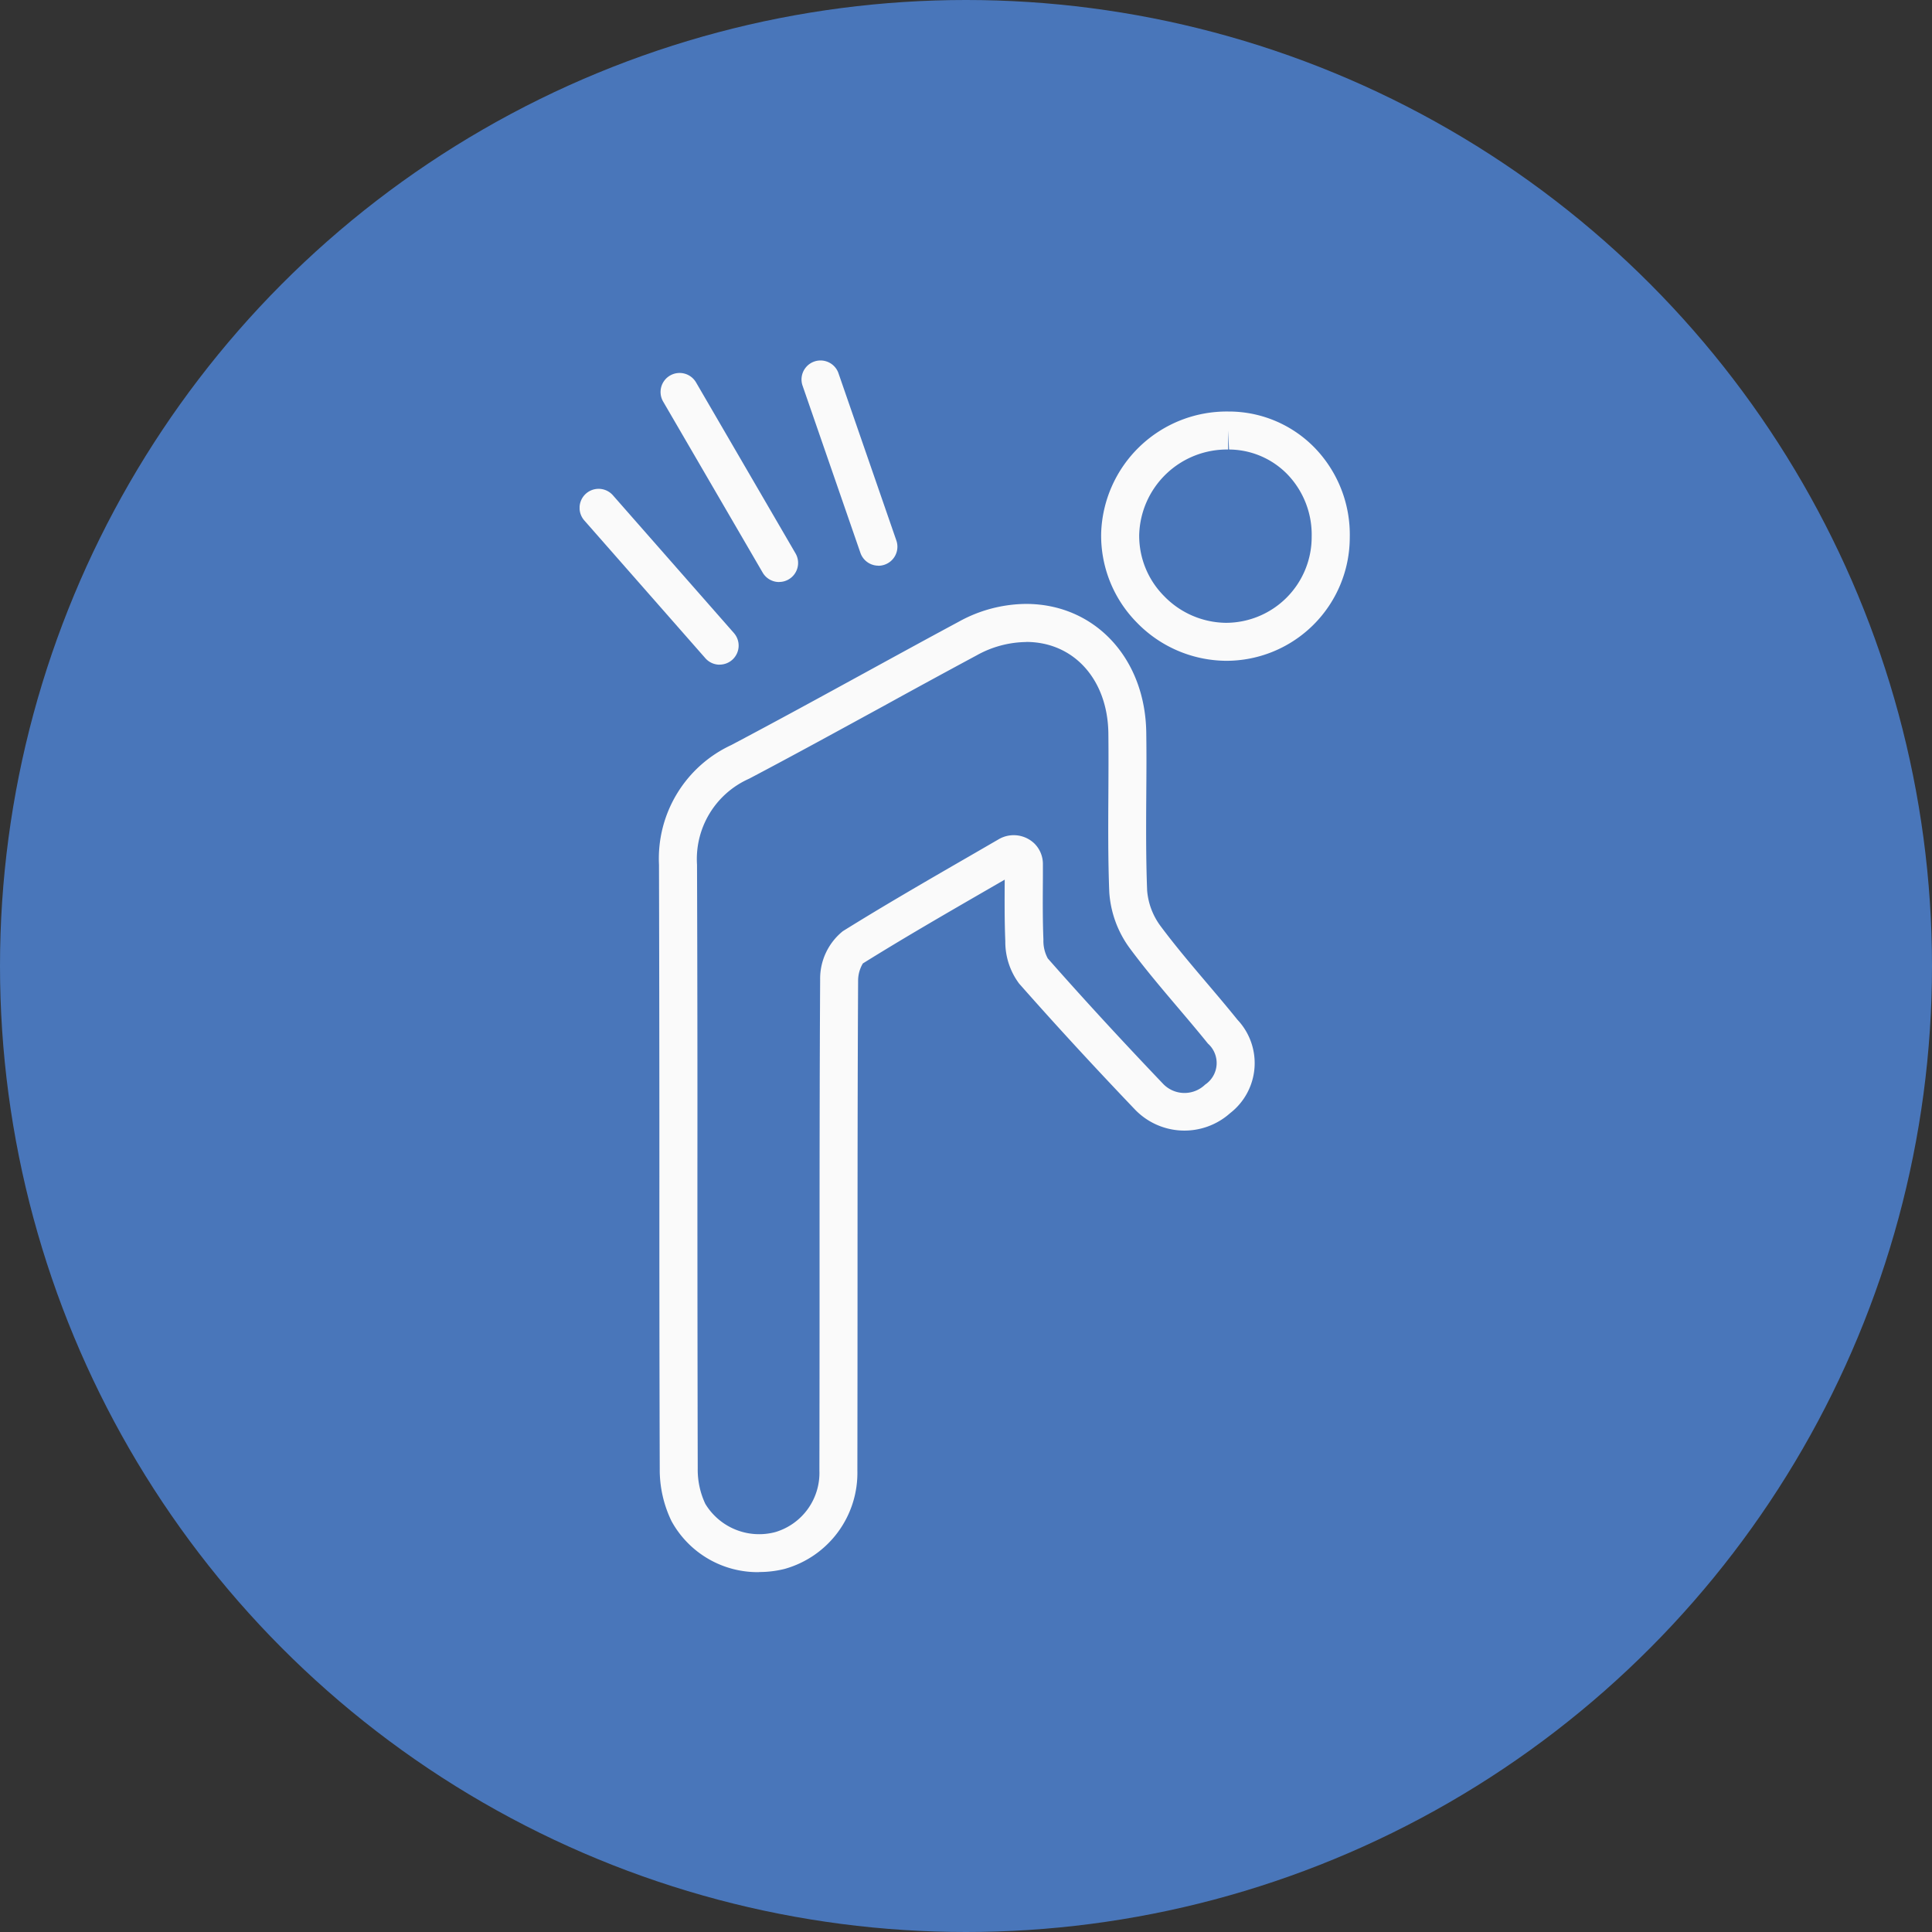
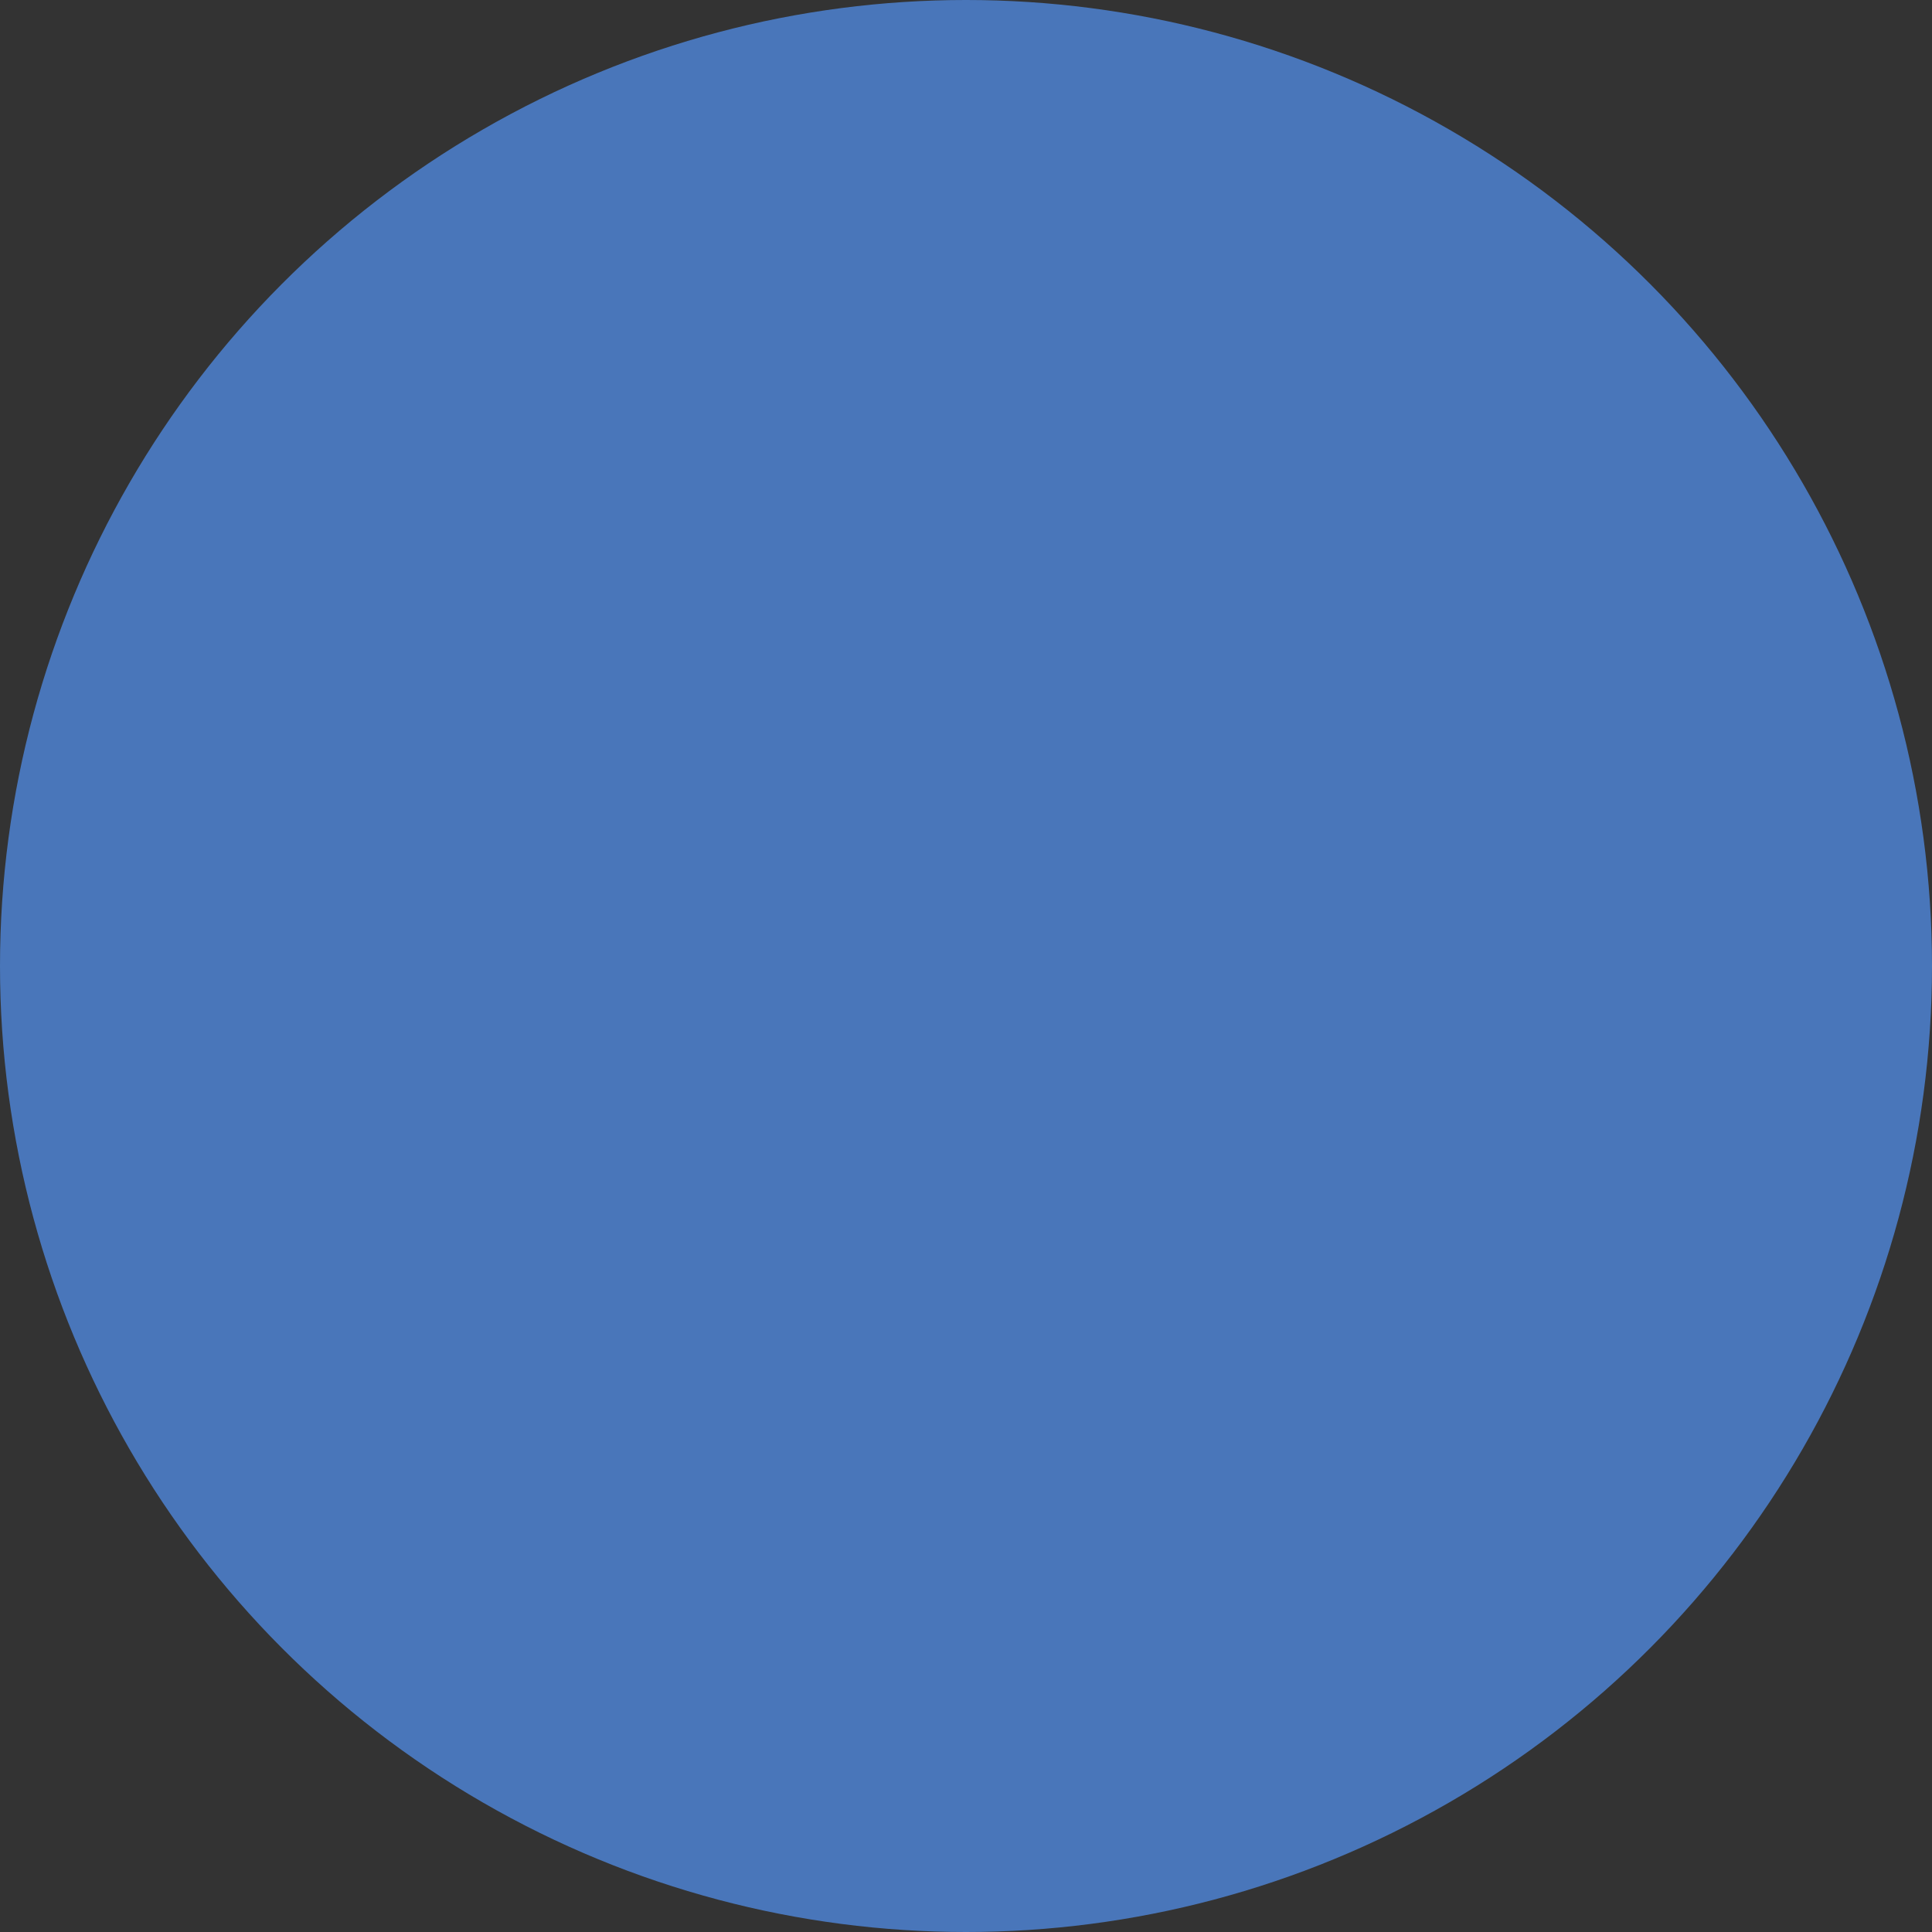
<svg xmlns="http://www.w3.org/2000/svg" id="Component_18_1" data-name="Component 18 – 1" width="125" height="125" viewBox="0 0 125 125">
  <rect x="0" y="0" width="125" height="125" fill="#333333" stroke="none" />
  <defs>
    <clipPath id="clip-path">
-       <rect id="Rectangle_38" data-name="Rectangle 38" width="49.836" height="78.435" fill="#fafafa" />
-     </clipPath>
+       </clipPath>
  </defs>
  <g id="Group_88" data-name="Group 88" transform="translate(-4038.5 0)">
    <circle id="Ellipse_3" data-name="Ellipse 3" cx="62.5" cy="62.5" r="62.5" transform="translate(4038.5 0)" fill="#4976ba" />
    <g id="Group_87" data-name="Group 87" transform="translate(4076 23.282)">
      <g id="Group_90" data-name="Group 90">
        <g id="Group_89" data-name="Group 89" clip-path="url(#clip-path)">
          <path id="Path_73" data-name="Path 73" d="M10.652,75.478a6.354,6.354,0,0,1-5.667-3.3,7.617,7.617,0,0,1-.762-3.391Q4.194,59.347,4.2,49.9q0-10.095-.025-20.191a8.1,8.1,0,0,1,4.678-7.744c2.922-1.543,5.821-3.13,8.72-4.717,1.994-1.091,3.989-2.184,5.992-3.26a9.119,9.119,0,0,1,4.354-1.154c4.44,0,7.714,3.5,7.782,8.322.02,1.371.011,2.741,0,4.113-.012,2.01-.023,4.09.057,6.117a4.456,4.456,0,0,0,.867,2.29c.936,1.259,1.983,2.493,2.995,3.686.667.786,1.335,1.574,1.981,2.376a4.092,4.092,0,0,1-.476,6.045,4.438,4.438,0,0,1-6.137-.217c-2.731-2.86-5.189-5.533-7.514-8.169a4.507,4.507,0,0,1-.893-2.742c-.053-1.3-.047-2.6-.038-3.981l-1.084.626c-2.825,1.633-5.492,3.174-8.093,4.795a2.186,2.186,0,0,0-.308,1.053c-.036,6.644-.037,13.289-.038,19.932q0,5.918-.01,11.838a6.449,6.449,0,0,1-4.711,6.353,6.793,6.793,0,0,1-1.654.2M27.922,15.3a6.717,6.717,0,0,0-3.189.859q-3,1.613-5.974,3.253C15.848,21,12.938,22.6,10,24.146a5.685,5.685,0,0,0-3.365,5.56q.035,10.1.025,20.2,0,9.44.021,18.879a5.19,5.19,0,0,0,.49,2.274A4.072,4.072,0,0,0,11.7,72.887a3.992,3.992,0,0,0,2.853-3.971q.011-5.917.01-11.834c0-6.647,0-13.3.038-19.945a3.945,3.945,0,0,1,1.468-3.129c2.635-1.641,5.32-3.193,8.163-4.835l1.955-1.132a1.93,1.93,0,0,1,2.281.3,1.867,1.867,0,0,1,.546,1.336l0,.778c-.01,1.5-.02,2.788.033,4.1a2.385,2.385,0,0,0,.281,1.214c2.3,2.612,4.739,5.261,7.447,8.1a1.918,1.918,0,0,0,2.735.066,1.682,1.682,0,0,0,.182-2.653c-.632-.786-1.287-1.556-1.94-2.327-1.037-1.223-2.11-2.486-3.093-3.809a6.874,6.874,0,0,1-1.351-3.661c-.082-2.083-.071-4.19-.059-6.229.007-1.355.016-2.709,0-4.062-.049-3.472-2.237-5.9-5.321-5.9m-.5,14.87h0" transform="translate(0.962 2.957)" fill="#fafafa" />
-           <path id="Path_74" data-name="Path 74" d="M35.5,18.847a8.128,8.128,0,0,1-5.773-2.485,8.012,8.012,0,0,1-2.3-5.744,8.129,8.129,0,0,1,8.215-7.9h.075a7.753,7.753,0,0,1,5.522,2.343,8.082,8.082,0,0,1,2.274,5.814A7.991,7.991,0,0,1,35.5,18.847m.143-14.9v1.23a5.679,5.679,0,0,0-5.754,5.509,5.529,5.529,0,0,0,1.6,3.963,5.651,5.651,0,0,0,4,1.74,5.551,5.551,0,0,0,5.559-5.551,5.636,5.636,0,0,0-1.575-4.061,5.307,5.307,0,0,0-3.772-1.6Z" transform="translate(6.317 0.625)" fill="#fafafa" />
-           <path id="Path_75" data-name="Path 75" d="M11.927,14.215a1.229,1.229,0,0,1-1.064-.611L4.425,2.541A1.231,1.231,0,0,1,6.553,1.3l6.436,11.062a1.23,1.23,0,0,1-.444,1.682,1.212,1.212,0,0,1-.618.167" transform="translate(0.981 0.16)" fill="#fafafa" />
-           <path id="Path_76" data-name="Path 76" d="M16.647,13.317a1.231,1.231,0,0,1-1.163-.828L11.728,1.634a1.23,1.23,0,0,1,2.325-.8l3.756,10.854a1.229,1.229,0,0,1-.76,1.565,1.214,1.214,0,0,1-.4.069" transform="translate(2.685 0)" fill="#fafafa" />
-           <path id="Path_77" data-name="Path 77" d="M9.061,18.16a1.228,1.228,0,0,1-.924-.418L.305,8.828A1.231,1.231,0,1,1,2.155,7.2l7.83,8.914a1.231,1.231,0,0,1-.924,2.042" transform="translate(0 1.563)" fill="#fafafa" />
+           <path id="Path_76" data-name="Path 76" d="M16.647,13.317a1.231,1.231,0,0,1-1.163-.828L11.728,1.634l3.756,10.854a1.229,1.229,0,0,1-.76,1.565,1.214,1.214,0,0,1-.4.069" transform="translate(2.685 0)" fill="#fafafa" />
        </g>
      </g>
    </g>
  </g>
</svg>